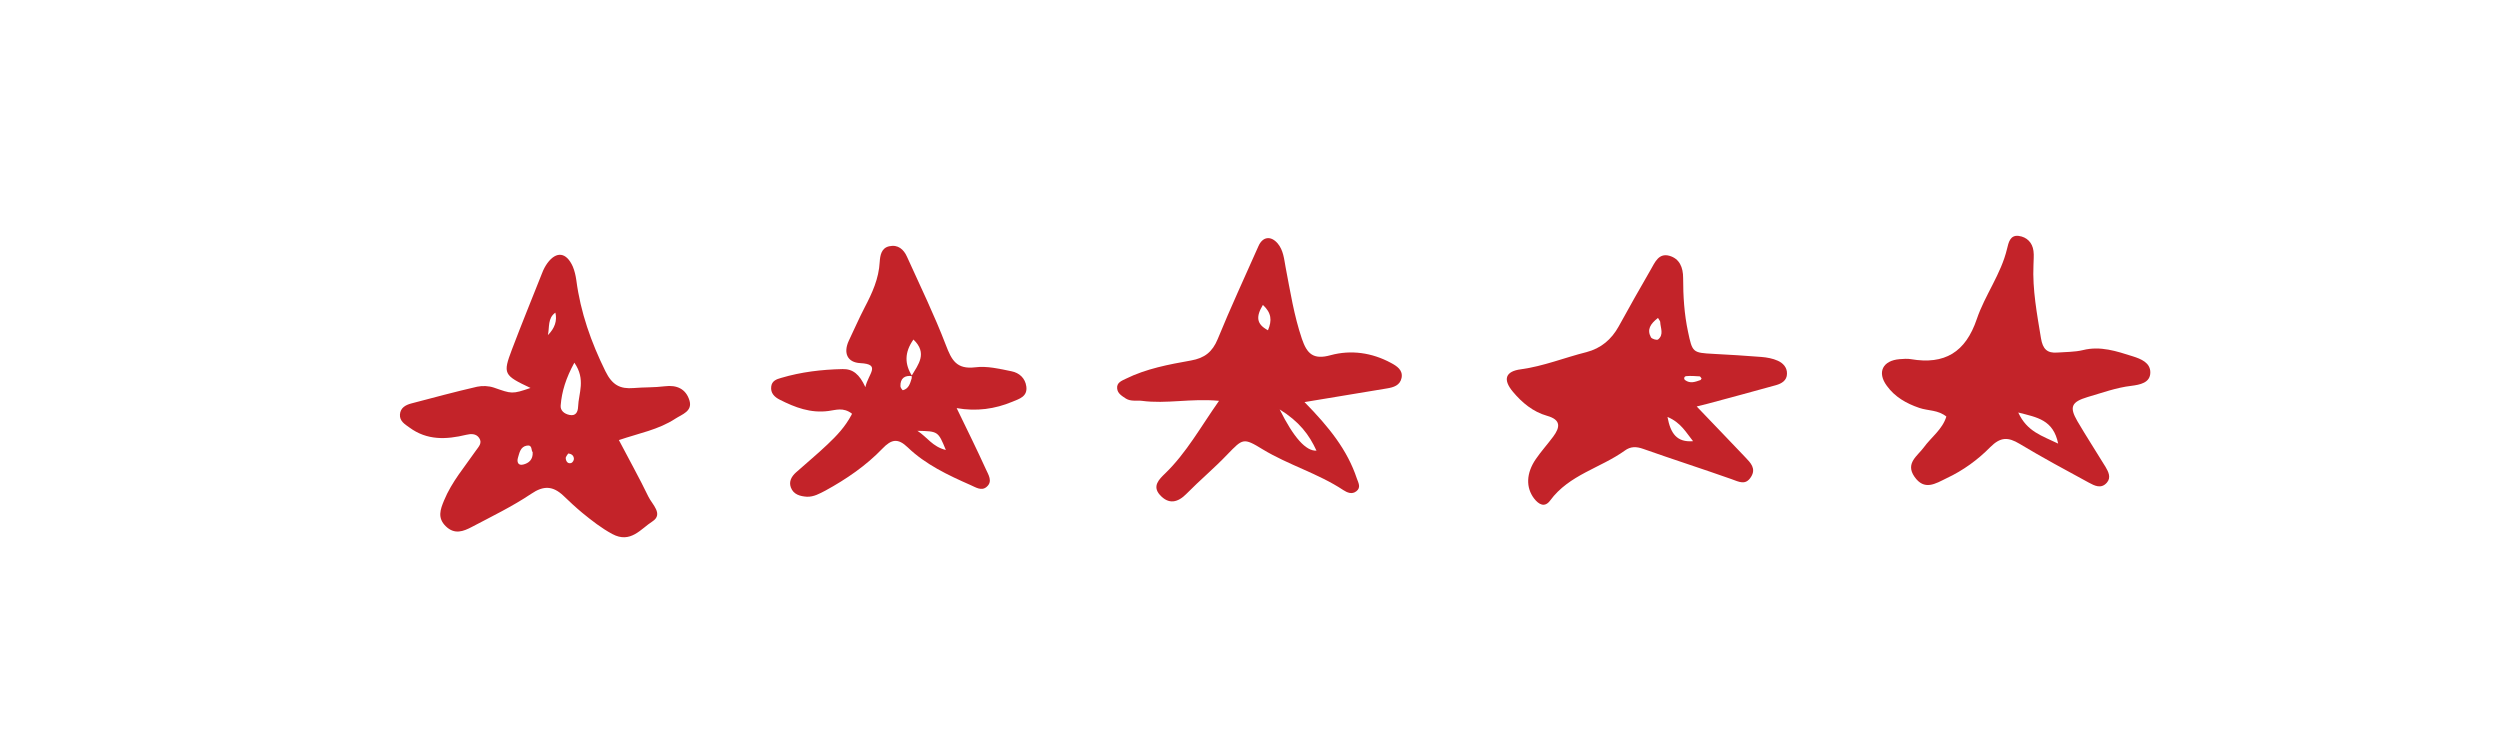
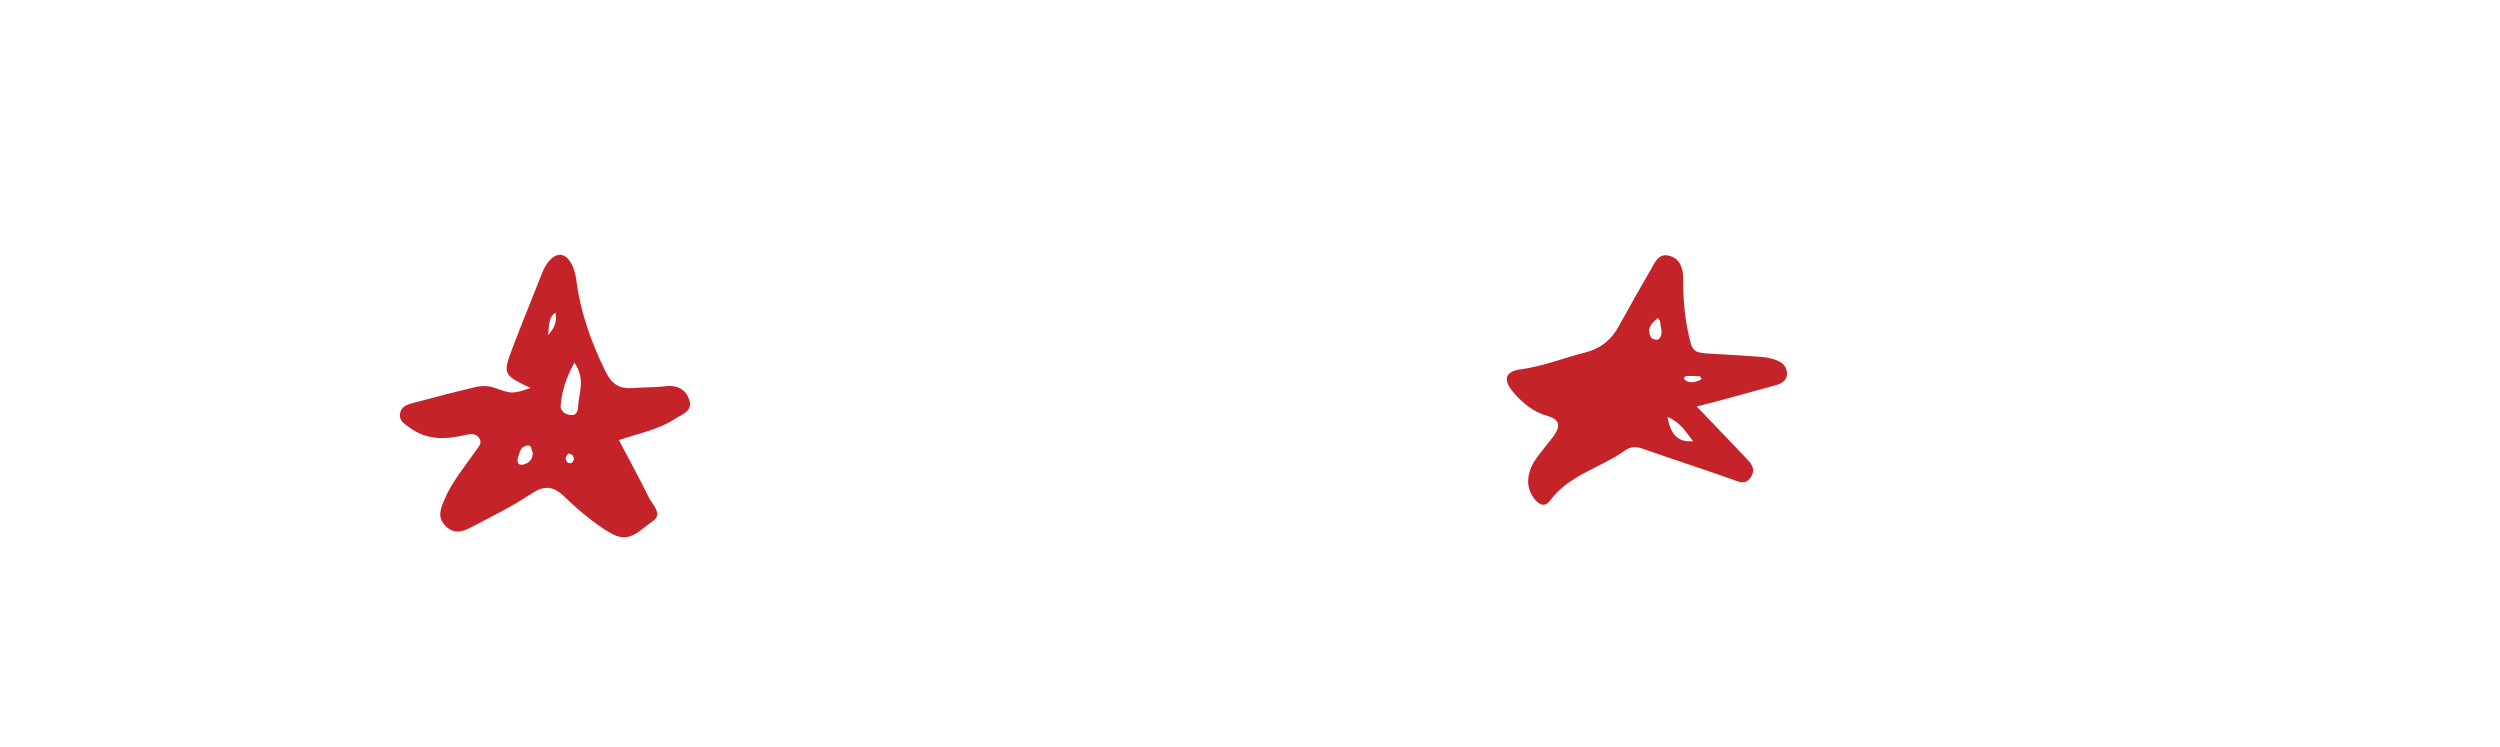
<svg xmlns="http://www.w3.org/2000/svg" viewBox="0 0 113.39 33.87" data-name="Layer 1" id="Layer_1">
  <defs>
    <style>
      .cls-1 {
        fill: #c32329;
      }
    </style>
  </defs>
  <path d="M24.07,17.6c-1.23-.58-1.27-.64-.85-1.75.44-1.16.91-2.31,1.37-3.47.06-.16.14-.31.24-.45.41-.55.86-.49,1.15.16.08.19.13.41.16.62.19,1.46.67,2.81,1.32,4.13.31.63.67.81,1.28.76.47-.04.94-.02,1.41-.08.55-.07.96.12,1.12.64.15.49-.33.63-.64.83-.76.5-1.65.66-2.56.97.47.9.93,1.72,1.34,2.57.17.35.69.79.18,1.12-.52.33-.99,1.02-1.82.57-.5-.27-.93-.61-1.36-.96-.3-.25-.58-.51-.86-.78-.47-.44-.89-.47-1.46-.08-.85.57-1.78,1.02-2.69,1.5-.38.2-.78.36-1.18-.03-.39-.38-.25-.76-.08-1.17.35-.85.94-1.53,1.45-2.27.12-.17.3-.34.14-.57-.14-.2-.37-.19-.58-.14-.91.22-1.78.26-2.58-.33-.21-.15-.45-.29-.43-.59.02-.3.25-.43.51-.5.99-.26,1.99-.53,2.99-.76.24-.05.52-.04.76.04.81.28.81.31,1.68.01ZM26.05,16.45c-.38.7-.57,1.3-.62,1.94-.02.23.16.38.4.43.29.06.38-.14.39-.37.02-.61.36-1.24-.17-2ZM24.85,15.2q.47-.47.34-1.02c-.36.25-.26.67-.34,1.02ZM24.16,20.51c-.08-.08,0-.34-.26-.3-.3.05-.34.33-.41.56-.05.17,0,.36.24.3.25-.06.45-.22.43-.56ZM25.77,20.57c-.04.07-.12.15-.11.22.01.13.09.26.25.21.06-.02.13-.13.12-.2-.01-.14-.11-.22-.26-.23Z" class="cls-1" />
  <path d="M76.94,18.42c.82.85,1.52,1.59,2.22,2.32.24.25.5.51.26.89-.25.4-.55.22-.89.1-1.33-.47-2.67-.9-4-1.37-.31-.11-.57-.12-.84.08-1.1.79-2.52,1.09-3.38,2.26-.25.34-.52.18-.73-.09-.38-.5-.36-1.15.08-1.79.24-.35.53-.67.79-1.02.31-.42.36-.76-.28-.94-.64-.18-1.14-.6-1.55-1.09-.47-.56-.34-.93.36-1.02,1.03-.14,1.98-.53,2.98-.78.65-.17,1.13-.57,1.46-1.17.47-.86.96-1.72,1.45-2.57.19-.33.36-.76.84-.63.47.13.63.53.63,1.01,0,.82.05,1.63.22,2.43.2.95.21.96,1.15,1.01.73.04,1.45.08,2.18.14.25.02.52.07.74.17.23.1.43.3.42.59,0,.31-.25.45-.5.52-1.03.29-2.06.56-3.09.84-.12.03-.25.06-.52.13ZM76.79,20.01c-.31-.38-.54-.84-1.16-1.1.14.76.43,1.16,1.16,1.1ZM75.2,14.42c-.35.27-.51.53-.32.88.04.07.26.14.32.1.28-.22.11-.53.1-.8,0-.04-.04-.07-.1-.18ZM77.17,17.16s-.05-.09-.08-.09c-.2-.01-.41-.03-.61-.01-.1.01-.12.13-.05.18.23.17.46.08.69,0,.02,0,.04-.05.06-.08Z" class="cls-1" />
-   <path d="M88.3,18.91c-.39-.33-.85-.27-1.25-.41-.59-.2-1.11-.5-1.47-1-.46-.62-.18-1.15.58-1.21.17-.01.35-.03.51,0,1.53.26,2.48-.31,2.99-1.82.37-1.09,1.1-2.04,1.37-3.18.07-.29.14-.64.53-.59.37.05.62.3.67.68.03.21,0,.43,0,.64-.05,1.12.16,2.22.34,3.32.08.49.28.69.75.65.38-.03.78-.02,1.15-.11.8-.2,1.53.05,2.26.28.38.12.8.29.8.73,0,.48-.48.56-.86.61-.69.08-1.33.32-1.99.51-.73.22-.83.45-.46,1.09.41.7.86,1.39,1.28,2.08.13.22.26.48.06.71-.26.3-.56.14-.82,0-1.05-.57-2.11-1.14-3.14-1.76-.52-.31-.86-.32-1.33.15-.56.57-1.23,1.06-1.98,1.41-.51.25-1.01.58-1.46-.07-.42-.61.14-.94.42-1.32.34-.47.85-.82,1.03-1.41ZM93.35,20.12c-.22-1.08-.95-1.19-1.81-1.41.4.87,1.07,1.05,1.81,1.41Z" class="cls-1" />
-   <path d="M59.16,18.23c1.13,1.15,1.95,2.18,2.38,3.47.07.2.2.41-.02.58-.2.16-.42.06-.59-.05-1.15-.76-2.49-1.14-3.66-1.85-.88-.54-.9-.49-1.6.23-.59.62-1.25,1.17-1.85,1.78-.4.41-.81.5-1.21.06-.36-.4-.04-.71.24-.98.96-.93,1.59-2.08,2.44-3.29-1.27-.12-2.39.15-3.5,0-.23-.03-.49.04-.72-.1-.18-.12-.38-.23-.4-.46-.03-.27.21-.35.39-.44.93-.46,1.95-.65,2.96-.83.62-.11.97-.39,1.21-.97.58-1.42,1.23-2.82,1.85-4.22.19-.43.56-.48.87-.12.26.31.29.7.36,1.08.21,1.09.38,2.19.74,3.25.23.67.51.96,1.3.74.92-.25,1.87-.12,2.74.35.26.14.55.32.48.68-.07.34-.36.43-.68.48-1.17.19-2.34.39-3.74.62ZM58.04,18.57q.95,1.91,1.67,1.87c-.33-.72-.77-1.31-1.67-1.87ZM57.51,14.98c.19-.45.16-.79-.23-1.15-.32.53-.3.87.23,1.15Z" class="cls-1" />
-   <path d="M38.64,18.76c-.4-.3-.73-.16-1.06-.12-.81.11-1.52-.16-2.21-.51-.24-.12-.43-.3-.39-.6.03-.25.23-.33.45-.39.91-.27,1.84-.38,2.79-.4.46-.01.76.23,1.03.82.13-.61.73-1.04-.23-1.09-.59-.03-.78-.46-.52-1.02.24-.5.46-1.01.72-1.51.34-.65.64-1.3.68-2.06.02-.29.07-.63.43-.71.4-.09.66.14.81.48.6,1.33,1.24,2.64,1.76,4,.26.68.48,1.11,1.33,1.01.54-.07,1.11.07,1.65.18.35.07.62.31.67.69.06.46-.32.56-.63.69-.79.33-1.63.45-2.53.29.49,1.01.92,1.88,1.32,2.76.11.25.34.57.03.82-.23.19-.49.01-.72-.09-1.02-.45-2.04-.93-2.85-1.71-.44-.42-.73-.38-1.15.06-.74.77-1.63,1.38-2.58,1.9-.27.14-.53.29-.84.28-.31-.02-.61-.1-.73-.42-.1-.27.03-.5.23-.68.48-.43.98-.84,1.44-1.28.4-.38.79-.78,1.09-1.35ZM41.38,17.06c-.35-.05-.55.1-.54.46,0,.06.09.18.11.18.27-.07.33-.31.4-.54.01-.04,0-.08,0-.12.3-.51.73-1.02.08-1.64-.41.58-.41,1.12-.05,1.67ZM42.9,20.41c-.35-.85-.35-.85-1.29-.87.45.29.68.72,1.29.87Z" class="cls-1" />
</svg>